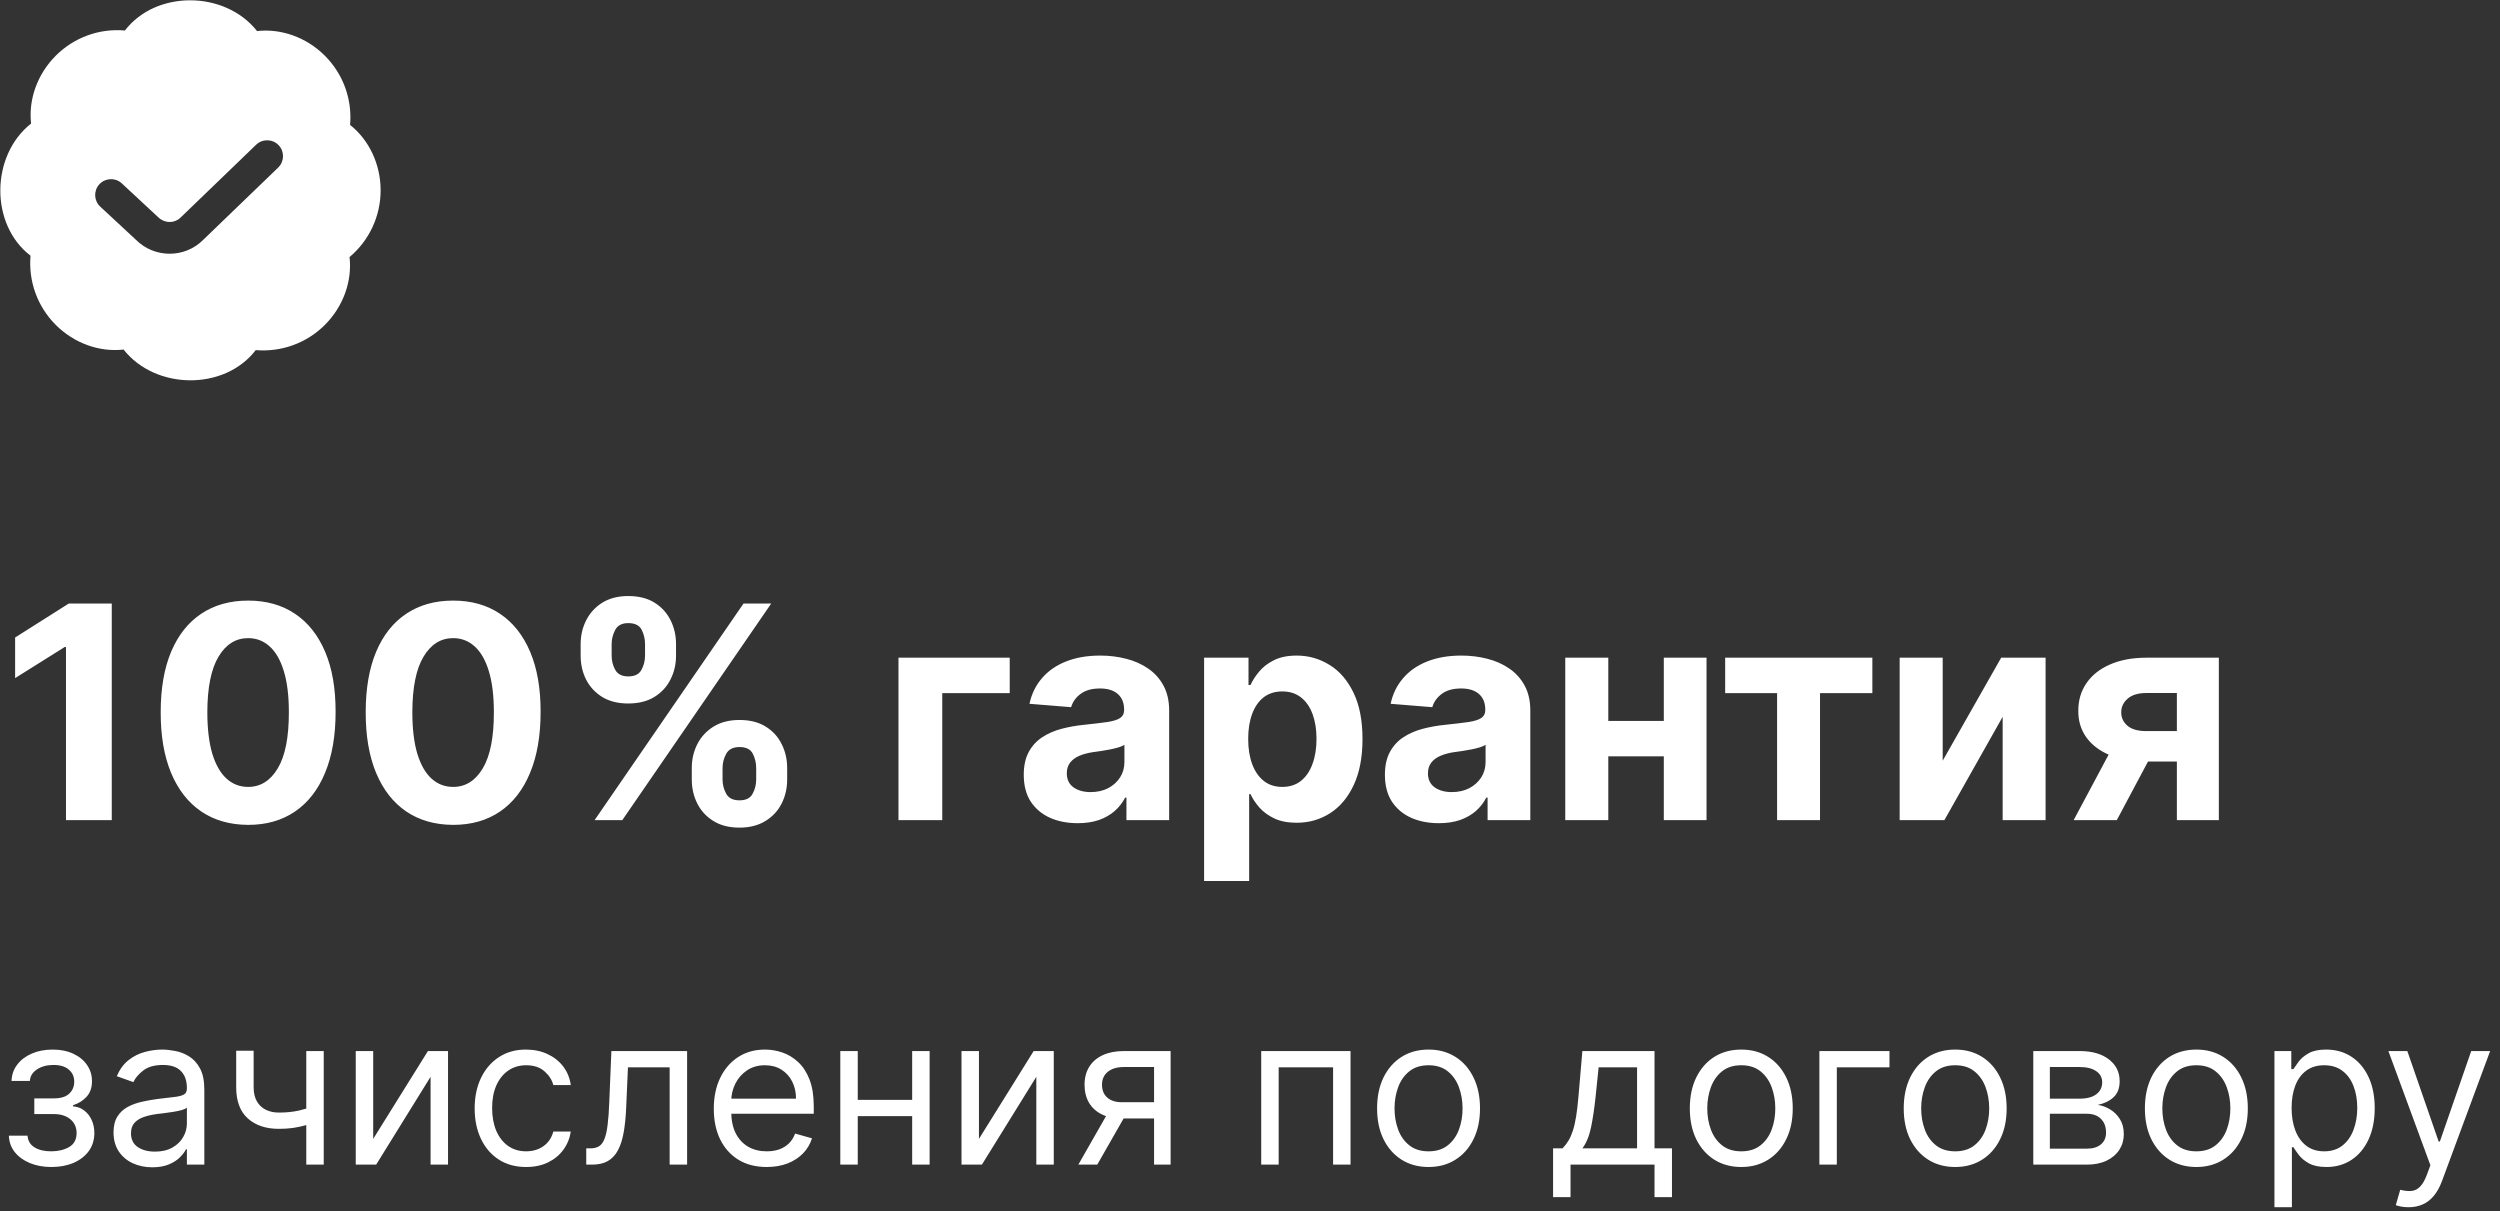
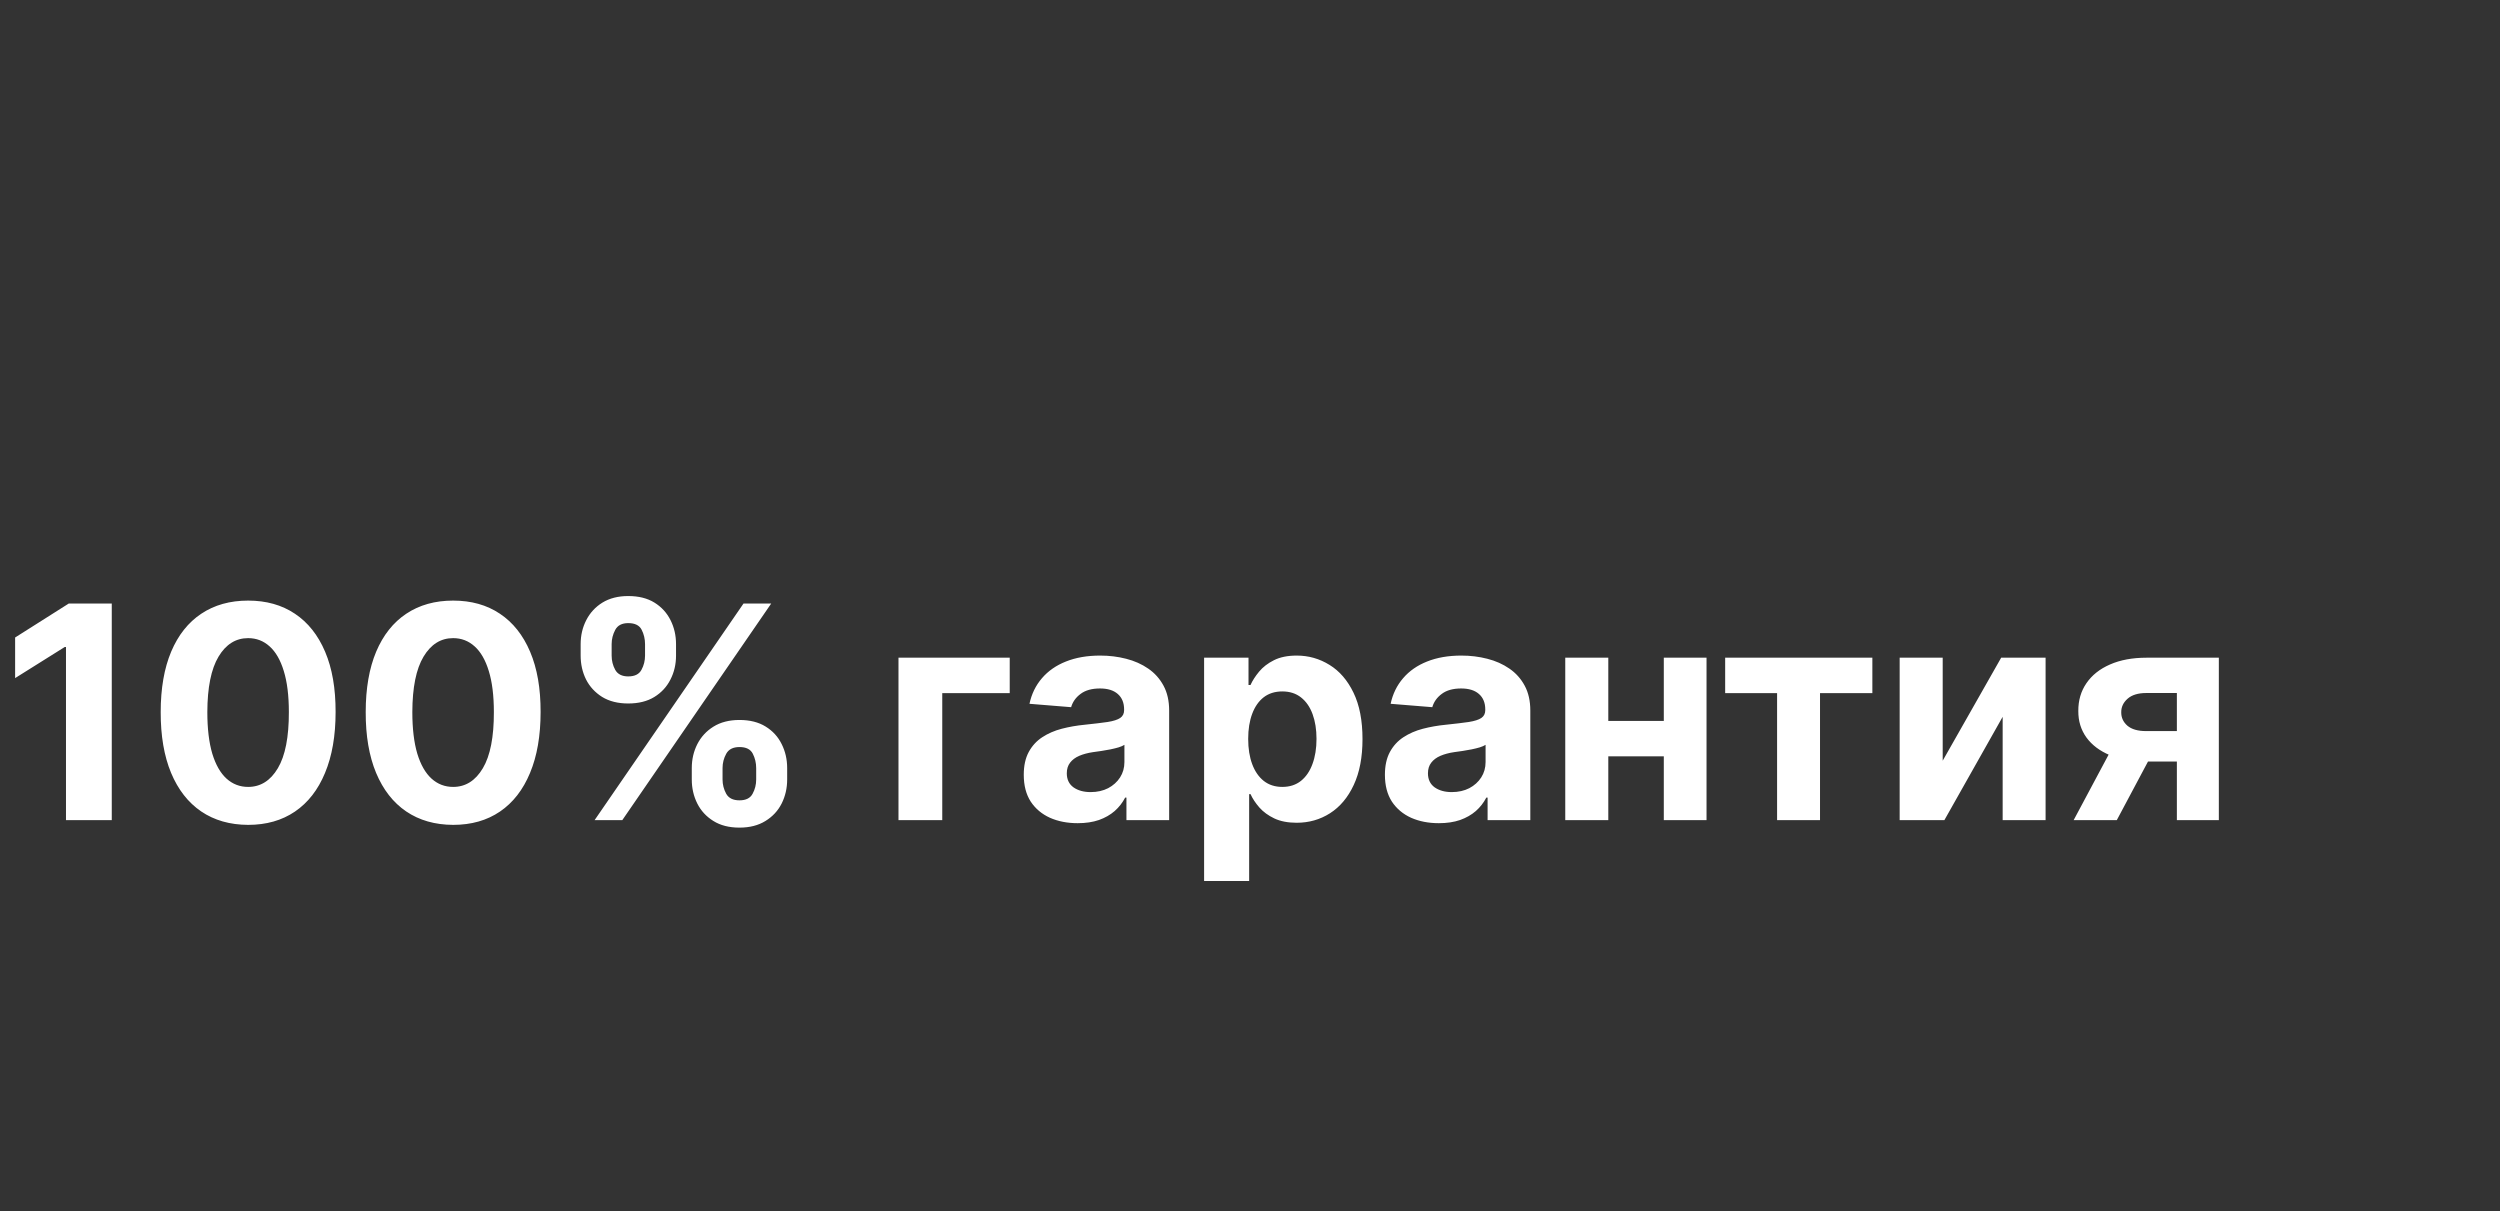
<svg xmlns="http://www.w3.org/2000/svg" width="289" height="140" viewBox="0 0 289 140" fill="none">
  <rect x="0" y="0" width="289" height="140" fill="#333333" stroke="none" />
  <g clip-path="url(#clip0_92_288)">
-     <path d="M44 22C44 19.019 42.691 16.207 40.471 14.439C40.728 11.466 39.664 8.552 37.556 6.442C35.448 4.336 32.542 3.274 29.715 3.591C26.023 -1.095 18.046 -1.183 14.44 3.527C11.462 3.263 8.553 4.332 6.444 6.442C4.338 8.551 3.275 11.466 3.594 14.283C-1.092 17.976 -1.182 25.953 3.529 29.561C3.273 32.534 4.336 35.447 6.444 37.558C8.553 39.664 11.462 40.729 14.286 40.408C17.978 45.094 25.955 45.182 29.561 40.473C32.531 40.722 35.446 39.668 37.556 37.558C39.663 35.449 40.726 32.534 40.407 29.716C42.691 27.795 44 24.983 44 22.002V22ZM32.157 19.371L23.469 27.746C21.337 29.874 17.848 29.856 15.716 27.722L11.587 23.886C10.846 23.197 10.802 22.037 11.492 21.296C12.183 20.553 13.345 20.513 14.082 21.201L18.258 25.082C19.025 25.846 20.183 25.844 20.898 25.128L29.61 16.729C30.34 16.029 31.501 16.049 32.203 16.777C32.907 17.505 32.885 18.667 32.157 19.369V19.371Z" fill="white" />
-   </g>
-   <path d="M1.026 131.281H3.18C3.225 131.873 3.493 132.323 3.983 132.631C4.479 132.939 5.123 133.093 5.915 133.093C6.724 133.093 7.416 132.928 7.992 132.597C8.568 132.261 8.855 131.719 8.855 130.973C8.855 130.534 8.747 130.152 8.531 129.828C8.314 129.497 8.009 129.241 7.616 129.058C7.223 128.876 6.758 128.785 6.223 128.785H3.966V126.973H6.223C7.026 126.973 7.619 126.79 8.001 126.426C8.388 126.061 8.582 125.605 8.582 125.058C8.582 124.471 8.374 124.001 7.958 123.648C7.542 123.289 6.952 123.109 6.188 123.109C5.419 123.109 4.778 123.283 4.265 123.631C3.752 123.972 3.482 124.414 3.453 124.955H1.333C1.356 124.249 1.573 123.625 1.983 123.084C2.393 122.536 2.952 122.109 3.658 121.801C4.365 121.488 5.174 121.331 6.086 121.331C7.009 121.331 7.81 121.494 8.488 121.818C9.172 122.138 9.699 122.574 10.069 123.126C10.445 123.673 10.633 124.294 10.633 124.99C10.633 125.73 10.425 126.329 10.009 126.785C9.593 127.241 9.072 127.565 8.445 127.759V127.896C8.941 127.93 9.371 128.09 9.736 128.375C10.106 128.654 10.394 129.021 10.599 129.477C10.804 129.927 10.907 130.426 10.907 130.973C10.907 131.771 10.693 132.466 10.266 133.059C9.838 133.646 9.251 134.101 8.505 134.426C7.758 134.745 6.906 134.905 5.949 134.905C5.02 134.905 4.188 134.754 3.453 134.452C2.718 134.144 2.134 133.72 1.701 133.178C1.274 132.631 1.049 131.999 1.026 131.281ZM17.604 134.939C16.772 134.939 16.017 134.782 15.339 134.469C14.661 134.15 14.122 133.691 13.723 133.093C13.324 132.489 13.125 131.759 13.125 130.905C13.125 130.152 13.273 129.543 13.569 129.075C13.866 128.602 14.262 128.232 14.757 127.964C15.253 127.696 15.8 127.497 16.399 127.366C17.003 127.229 17.61 127.121 18.219 127.041C19.017 126.939 19.664 126.862 20.16 126.81C20.661 126.753 21.026 126.659 21.254 126.528C21.487 126.397 21.604 126.169 21.604 125.844V125.776C21.604 124.933 21.373 124.277 20.912 123.81C20.456 123.343 19.764 123.109 18.835 123.109C17.872 123.109 17.117 123.32 16.57 123.742C16.023 124.163 15.638 124.614 15.416 125.092L13.501 124.408C13.843 123.611 14.299 122.99 14.869 122.545C15.444 122.095 16.071 121.781 16.749 121.605C17.433 121.422 18.105 121.331 18.766 121.331C19.188 121.331 19.672 121.383 20.219 121.485C20.772 121.582 21.305 121.784 21.818 122.092C22.336 122.4 22.767 122.864 23.108 123.485C23.45 124.106 23.621 124.938 23.621 125.981V134.631H21.604V132.853H21.502C21.365 133.138 21.137 133.443 20.818 133.768C20.499 134.093 20.074 134.369 19.544 134.597C19.014 134.825 18.367 134.939 17.604 134.939ZM17.912 133.127C18.709 133.127 19.382 132.97 19.929 132.657C20.482 132.343 20.898 131.939 21.177 131.443C21.462 130.947 21.604 130.426 21.604 129.879V128.033C21.519 128.135 21.331 128.229 21.04 128.315C20.755 128.394 20.424 128.466 20.048 128.528C19.678 128.585 19.316 128.637 18.963 128.682C18.615 128.722 18.333 128.756 18.117 128.785C17.592 128.853 17.102 128.964 16.646 129.118C16.196 129.266 15.832 129.491 15.552 129.793C15.279 130.09 15.142 130.494 15.142 131.007C15.142 131.708 15.401 132.238 15.92 132.597C16.444 132.95 17.108 133.127 17.912 133.127ZM37.423 121.502V134.631H35.406V121.502H37.423ZM36.637 127.759V129.64C36.181 129.811 35.728 129.962 35.278 130.093C34.828 130.218 34.355 130.318 33.859 130.392C33.363 130.46 32.819 130.494 32.227 130.494C30.739 130.494 29.546 130.093 28.645 129.289C27.75 128.486 27.303 127.28 27.303 125.673V121.468H29.32V125.673C29.32 126.346 29.449 126.899 29.705 127.332C29.962 127.765 30.309 128.087 30.748 128.298C31.187 128.508 31.68 128.614 32.227 128.614C33.081 128.614 33.853 128.537 34.543 128.383C35.238 128.223 35.936 128.016 36.637 127.759ZM43.142 131.657L49.467 121.502H51.792V134.631H49.775V124.477L43.484 134.631H41.125V121.502H43.142V131.657ZM60.821 134.905C59.59 134.905 58.53 134.614 57.641 134.033C56.752 133.452 56.068 132.651 55.589 131.631C55.111 130.611 54.871 129.446 54.871 128.135C54.871 126.802 55.116 125.625 55.606 124.605C56.102 123.579 56.792 122.779 57.675 122.203C58.564 121.622 59.601 121.331 60.786 121.331C61.709 121.331 62.541 121.502 63.282 121.844C64.023 122.186 64.63 122.665 65.103 123.28C65.576 123.896 65.869 124.614 65.983 125.434H63.966C63.812 124.836 63.47 124.306 62.94 123.844C62.416 123.377 61.709 123.143 60.821 123.143C60.034 123.143 59.345 123.349 58.752 123.759C58.165 124.163 57.706 124.736 57.376 125.477C57.051 126.212 56.889 127.075 56.889 128.067C56.889 129.081 57.048 129.964 57.367 130.717C57.692 131.469 58.148 132.053 58.735 132.469C59.328 132.885 60.023 133.093 60.821 133.093C61.345 133.093 61.821 133.002 62.248 132.819C62.675 132.637 63.037 132.375 63.334 132.033C63.63 131.691 63.841 131.281 63.966 130.802H65.983C65.869 131.577 65.587 132.275 65.137 132.896C64.692 133.512 64.103 134.002 63.368 134.366C62.638 134.725 61.789 134.905 60.821 134.905ZM67.77 134.631V132.751H68.248C68.641 132.751 68.969 132.674 69.231 132.52C69.493 132.361 69.704 132.084 69.864 131.691C70.029 131.292 70.154 130.739 70.24 130.033C70.331 129.32 70.397 128.414 70.436 127.315L70.676 121.502H79.429V134.631H77.411V123.383H72.591L72.385 128.067C72.34 129.144 72.243 130.093 72.095 130.913C71.952 131.728 71.733 132.412 71.437 132.965C71.146 133.517 70.758 133.933 70.274 134.213C69.79 134.492 69.183 134.631 68.454 134.631H67.77ZM88.634 134.905C87.369 134.905 86.278 134.626 85.361 134.067C84.449 133.503 83.745 132.717 83.249 131.708C82.759 130.694 82.514 129.514 82.514 128.169C82.514 126.825 82.759 125.639 83.249 124.614C83.745 123.582 84.435 122.779 85.318 122.203C86.207 121.622 87.244 121.331 88.429 121.331C89.113 121.331 89.788 121.445 90.455 121.673C91.122 121.901 91.729 122.272 92.276 122.784C92.823 123.292 93.259 123.964 93.583 124.802C93.908 125.639 94.071 126.671 94.071 127.896V128.751H83.95V127.007H92.019C92.019 126.266 91.871 125.605 91.575 125.024C91.284 124.443 90.868 123.984 90.327 123.648C89.791 123.311 89.159 123.143 88.429 123.143C87.626 123.143 86.93 123.343 86.344 123.742C85.762 124.135 85.315 124.648 85.002 125.28C84.688 125.913 84.531 126.591 84.531 127.315V128.477C84.531 129.469 84.703 130.309 85.044 130.999C85.392 131.682 85.874 132.204 86.489 132.563C87.104 132.916 87.82 133.093 88.634 133.093C89.164 133.093 89.643 133.019 90.07 132.871C90.503 132.717 90.877 132.489 91.19 132.187C91.504 131.879 91.746 131.497 91.917 131.041L93.865 131.588C93.66 132.249 93.316 132.831 92.831 133.332C92.347 133.828 91.749 134.215 91.036 134.495C90.324 134.768 89.523 134.905 88.634 134.905ZM105.926 127.144V129.024H98.678V127.144H105.926ZM99.156 121.502V134.631H97.139V121.502H99.156ZM107.465 121.502V134.631H105.447V121.502H107.465ZM113.166 131.657L119.491 121.502H121.816V134.631H119.799V124.477L113.508 134.631H111.149V121.502H113.166V131.657ZM133.409 134.631V123.349H129.921C129.135 123.349 128.517 123.531 128.067 123.896C127.616 124.26 127.391 124.762 127.391 125.4C127.391 126.027 127.594 126.52 127.998 126.879C128.408 127.238 128.97 127.417 129.682 127.417H133.922V129.298H129.682C128.793 129.298 128.027 129.141 127.383 128.828C126.739 128.514 126.243 128.067 125.895 127.486C125.548 126.899 125.374 126.203 125.374 125.4C125.374 124.591 125.556 123.896 125.921 123.314C126.286 122.733 126.807 122.286 127.485 121.972C128.169 121.659 128.981 121.502 129.921 121.502H135.323V134.631H133.409ZM124.656 134.631L128.383 128.101H130.571L126.844 134.631H124.656ZM145.796 134.631V121.502H156.122V134.631H154.105V123.383H147.814V134.631H145.796ZM165.14 134.905C163.954 134.905 162.914 134.623 162.02 134.059C161.131 133.495 160.436 132.705 159.934 131.691C159.438 130.677 159.191 129.491 159.191 128.135C159.191 126.768 159.438 125.574 159.934 124.554C160.436 123.534 161.131 122.742 162.02 122.177C162.914 121.613 163.954 121.331 165.14 121.331C166.325 121.331 167.362 121.613 168.251 122.177C169.146 122.742 169.841 123.534 170.337 124.554C170.838 125.574 171.089 126.768 171.089 128.135C171.089 129.491 170.838 130.677 170.337 131.691C169.841 132.705 169.146 133.495 168.251 134.059C167.362 134.623 166.325 134.905 165.14 134.905ZM165.14 133.093C166.04 133.093 166.781 132.862 167.362 132.4C167.943 131.939 168.373 131.332 168.653 130.58C168.932 129.828 169.072 129.013 169.072 128.135C169.072 127.258 168.932 126.44 168.653 125.682C168.373 124.924 167.943 124.312 167.362 123.844C166.781 123.377 166.04 123.143 165.14 123.143C164.239 123.143 163.499 123.377 162.917 123.844C162.336 124.312 161.906 124.924 161.627 125.682C161.347 126.44 161.208 127.258 161.208 128.135C161.208 129.013 161.347 129.828 161.627 130.58C161.906 131.332 162.336 131.939 162.917 132.4C163.499 132.862 164.239 133.093 165.14 133.093ZM179.536 138.392V132.751H180.63C180.898 132.472 181.129 132.17 181.322 131.845C181.516 131.52 181.684 131.135 181.827 130.691C181.975 130.241 182.1 129.694 182.203 129.05C182.305 128.4 182.397 127.617 182.476 126.699L182.921 121.502H191.263V132.751H193.28V138.392H191.263V134.631H181.553V138.392H179.536ZM182.921 132.751H189.246V123.383H184.801L184.459 126.699C184.317 128.072 184.14 129.272 183.929 130.298C183.719 131.323 183.382 132.141 182.921 132.751ZM201.292 134.905C200.106 134.905 199.067 134.623 198.172 134.059C197.283 133.495 196.588 132.705 196.086 131.691C195.59 130.677 195.343 129.491 195.343 128.135C195.343 126.768 195.59 125.574 196.086 124.554C196.588 123.534 197.283 122.742 198.172 122.177C199.067 121.613 200.106 121.331 201.292 121.331C202.477 121.331 203.514 121.613 204.403 122.177C205.298 122.742 205.993 123.534 206.489 124.554C206.99 125.574 207.241 126.768 207.241 128.135C207.241 129.491 206.99 130.677 206.489 131.691C205.993 132.705 205.298 133.495 204.403 134.059C203.514 134.623 202.477 134.905 201.292 134.905ZM201.292 133.093C202.192 133.093 202.933 132.862 203.514 132.4C204.095 131.939 204.526 131.332 204.805 130.58C205.084 129.828 205.224 129.013 205.224 128.135C205.224 127.258 205.084 126.44 204.805 125.682C204.526 124.924 204.095 124.312 203.514 123.844C202.933 123.377 202.192 123.143 201.292 123.143C200.391 123.143 199.651 123.377 199.069 123.844C198.488 124.312 198.058 124.924 197.779 125.682C197.499 126.44 197.36 127.258 197.36 128.135C197.36 129.013 197.499 129.828 197.779 130.58C198.058 131.332 198.488 131.939 199.069 132.4C199.651 132.862 200.391 133.093 201.292 133.093ZM218.423 121.502V123.383H212.337V134.631H210.32V121.502H218.423ZM226.02 134.905C224.835 134.905 223.795 134.623 222.9 134.059C222.011 133.495 221.316 132.705 220.814 131.691C220.319 130.677 220.071 129.491 220.071 128.135C220.071 126.768 220.319 125.574 220.814 124.554C221.316 123.534 222.011 122.742 222.9 122.177C223.795 121.613 224.835 121.331 226.02 121.331C227.205 121.331 228.242 121.613 229.131 122.177C230.026 122.742 230.721 123.534 231.217 124.554C231.718 125.574 231.969 126.768 231.969 128.135C231.969 129.491 231.718 130.677 231.217 131.691C230.721 132.705 230.026 133.495 229.131 134.059C228.242 134.623 227.205 134.905 226.02 134.905ZM226.02 133.093C226.92 133.093 227.661 132.862 228.242 132.4C228.824 131.939 229.254 131.332 229.533 130.58C229.812 129.828 229.952 129.013 229.952 128.135C229.952 127.258 229.812 126.44 229.533 125.682C229.254 124.924 228.824 124.312 228.242 123.844C227.661 123.377 226.92 123.143 226.02 123.143C225.12 123.143 224.379 123.377 223.798 123.844C223.216 124.312 222.786 124.924 222.507 125.682C222.228 126.44 222.088 127.258 222.088 128.135C222.088 129.013 222.228 129.828 222.507 130.58C222.786 131.332 223.216 131.939 223.798 132.4C224.379 132.862 225.12 133.093 226.02 133.093ZM235.048 134.631V121.502H240.416C241.829 121.502 242.952 121.821 243.784 122.46C244.616 123.098 245.032 123.941 245.032 124.99C245.032 125.787 244.795 126.406 244.323 126.844C243.85 127.278 243.243 127.571 242.502 127.725C242.986 127.793 243.456 127.964 243.912 128.238C244.374 128.511 244.756 128.887 245.058 129.366C245.36 129.839 245.511 130.42 245.511 131.11C245.511 131.782 245.34 132.383 244.998 132.913C244.656 133.443 244.166 133.862 243.528 134.17C242.889 134.477 242.126 134.631 241.237 134.631H235.048ZM236.963 132.785H241.237C241.932 132.785 242.476 132.62 242.869 132.289C243.263 131.959 243.459 131.509 243.459 130.939C243.459 130.261 243.263 129.728 242.869 129.34C242.476 128.947 241.932 128.751 241.237 128.751H236.963V132.785ZM236.963 127.007H240.416C240.958 127.007 241.422 126.933 241.81 126.785C242.197 126.631 242.493 126.414 242.698 126.135C242.909 125.85 243.015 125.514 243.015 125.126C243.015 124.574 242.784 124.141 242.322 123.827C241.861 123.508 241.225 123.349 240.416 123.349H236.963V127.007ZM253.898 134.905C252.713 134.905 251.673 134.623 250.778 134.059C249.889 133.495 249.194 132.705 248.692 131.691C248.197 130.677 247.949 129.491 247.949 128.135C247.949 126.768 248.197 125.574 248.692 124.554C249.194 123.534 249.889 122.742 250.778 122.177C251.673 121.613 252.713 121.331 253.898 121.331C255.083 121.331 256.12 121.613 257.009 122.177C257.904 122.742 258.599 123.534 259.095 124.554C259.596 125.574 259.847 126.768 259.847 128.135C259.847 129.491 259.596 130.677 259.095 131.691C258.599 132.705 257.904 133.495 257.009 134.059C256.12 134.623 255.083 134.905 253.898 134.905ZM253.898 133.093C254.798 133.093 255.539 132.862 256.12 132.4C256.702 131.939 257.132 131.332 257.411 130.58C257.69 129.828 257.83 129.013 257.83 128.135C257.83 127.258 257.69 126.44 257.411 125.682C257.132 124.924 256.702 124.312 256.12 123.844C255.539 123.377 254.798 123.143 253.898 123.143C252.998 123.143 252.257 123.377 251.676 123.844C251.094 124.312 250.664 124.924 250.385 125.682C250.106 126.44 249.966 127.258 249.966 128.135C249.966 129.013 250.106 129.828 250.385 130.58C250.664 131.332 251.094 131.939 251.676 132.4C252.257 132.862 252.998 133.093 253.898 133.093ZM262.926 139.555V121.502H264.875V123.588H265.115C265.263 123.36 265.468 123.069 265.73 122.716C265.998 122.357 266.38 122.038 266.875 121.759C267.377 121.474 268.055 121.331 268.91 121.331C270.015 121.331 270.99 121.608 271.833 122.16C272.676 122.713 273.334 123.497 273.807 124.511C274.28 125.525 274.517 126.722 274.517 128.101C274.517 129.491 274.28 130.697 273.807 131.717C273.334 132.731 272.679 133.517 271.842 134.076C271.004 134.628 270.038 134.905 268.944 134.905C268.101 134.905 267.425 134.765 266.918 134.486C266.411 134.201 266.021 133.879 265.747 133.52C265.474 133.155 265.263 132.853 265.115 132.614H264.944V139.555H262.926ZM264.909 128.067C264.909 129.058 265.055 129.933 265.345 130.691C265.636 131.443 266.06 132.033 266.619 132.46C267.177 132.882 267.861 133.093 268.67 133.093C269.514 133.093 270.217 132.871 270.782 132.426C271.351 131.976 271.779 131.372 272.064 130.614C272.354 129.85 272.5 129.001 272.5 128.067C272.5 127.144 272.357 126.312 272.072 125.571C271.793 124.824 271.369 124.235 270.799 123.802C270.235 123.363 269.525 123.143 268.67 123.143C267.85 123.143 267.16 123.351 266.602 123.767C266.043 124.178 265.622 124.753 265.337 125.494C265.052 126.229 264.909 127.087 264.909 128.067ZM278.423 139.555C278.081 139.555 277.776 139.526 277.509 139.469C277.241 139.418 277.056 139.367 276.953 139.315L277.466 137.538C277.956 137.663 278.389 137.708 278.765 137.674C279.141 137.64 279.475 137.472 279.765 137.17C280.061 136.874 280.332 136.392 280.577 135.725L280.953 134.7L276.098 121.502H278.286L281.911 131.964H282.047L285.672 121.502H287.86L282.287 136.546C282.036 137.224 281.725 137.785 281.355 138.23C280.985 138.68 280.554 139.013 280.064 139.23C279.58 139.446 279.033 139.555 278.423 139.555Z" fill="white" />
+     </g>
  <path d="M12.92 69.771V94.805H7.628V74.795H7.481L1.748 78.389V73.695L7.945 69.771H12.92ZM28.686 95.355C26.583 95.347 24.774 94.83 23.259 93.803C21.751 92.776 20.59 91.289 19.775 89.341C18.968 87.394 18.569 85.051 18.577 82.313C18.577 79.583 18.98 77.256 19.787 75.333C20.602 73.41 21.763 71.947 23.271 70.945C24.787 69.934 26.592 69.429 28.686 69.429C30.78 69.429 32.581 69.934 34.089 70.945C35.605 71.955 36.77 73.422 37.585 75.345C38.4 77.26 38.803 79.583 38.795 82.313C38.795 85.059 38.387 87.406 37.572 89.353C36.766 91.301 35.609 92.788 34.101 93.815C32.593 94.842 30.788 95.355 28.686 95.355ZM28.686 90.967C30.12 90.967 31.265 90.246 32.121 88.803C32.976 87.361 33.4 85.197 33.392 82.313C33.392 80.414 33.196 78.833 32.805 77.57C32.422 76.307 31.876 75.357 31.167 74.722C30.466 74.086 29.639 73.768 28.686 73.768C27.26 73.768 26.119 74.481 25.263 75.907C24.408 77.334 23.976 79.469 23.968 82.313C23.968 84.236 24.159 85.841 24.542 87.129C24.933 88.408 25.483 89.37 26.192 90.013C26.901 90.649 27.732 90.967 28.686 90.967ZM52.385 95.355C50.282 95.347 48.473 94.83 46.957 93.803C45.45 92.776 44.288 91.289 43.474 89.341C42.667 87.394 42.267 85.051 42.276 82.313C42.276 79.583 42.679 77.256 43.486 75.333C44.301 73.41 45.462 71.947 46.969 70.945C48.485 69.934 50.29 69.429 52.385 69.429C54.479 69.429 56.28 69.934 57.787 70.945C59.303 71.955 60.468 73.422 61.283 75.345C62.098 77.26 62.502 79.583 62.493 82.313C62.493 85.059 62.086 87.406 61.271 89.353C60.464 91.301 59.307 92.788 57.8 93.815C56.292 94.842 54.487 95.355 52.385 95.355ZM52.385 90.967C53.819 90.967 54.964 90.246 55.819 88.803C56.675 87.361 57.099 85.197 57.091 82.313C57.091 80.414 56.895 78.833 56.504 77.57C56.121 76.307 55.575 75.357 54.866 74.722C54.165 74.086 53.338 73.768 52.385 73.768C50.958 73.768 49.818 74.481 48.962 75.907C48.106 77.334 47.674 79.469 47.666 82.313C47.666 84.236 47.858 85.841 48.241 87.129C48.632 88.408 49.182 89.37 49.891 90.013C50.6 90.649 51.431 90.967 52.385 90.967ZM79.97 90.111V88.791C79.97 87.789 80.182 86.868 80.606 86.029C81.038 85.181 81.661 84.505 82.476 83.999C83.299 83.486 84.302 83.229 85.483 83.229C86.681 83.229 87.688 83.482 88.502 83.987C89.326 84.493 89.945 85.169 90.36 86.016C90.784 86.856 90.996 87.781 90.996 88.791V90.111C90.996 91.114 90.784 92.039 90.36 92.886C89.937 93.725 89.313 94.398 88.49 94.903C87.667 95.416 86.665 95.673 85.483 95.673C84.285 95.673 83.279 95.416 82.464 94.903C81.649 94.398 81.03 93.725 80.606 92.886C80.182 92.039 79.97 91.114 79.97 90.111ZM83.527 88.791V90.111C83.527 90.69 83.666 91.236 83.943 91.749C84.228 92.263 84.742 92.519 85.483 92.519C86.225 92.519 86.73 92.267 86.999 91.761C87.276 91.256 87.415 90.706 87.415 90.111V88.791C87.415 88.196 87.284 87.642 87.023 87.129C86.763 86.615 86.249 86.359 85.483 86.359C84.75 86.359 84.24 86.615 83.955 87.129C83.67 87.642 83.527 88.196 83.527 88.791ZM67.123 75.785V74.465C67.123 73.454 67.339 72.53 67.771 71.69C68.203 70.843 68.826 70.166 69.641 69.661C70.464 69.156 71.459 68.903 72.624 68.903C73.83 68.903 74.84 69.156 75.655 69.661C76.47 70.166 77.09 70.843 77.513 71.69C77.937 72.53 78.149 73.454 78.149 74.465V75.785C78.149 76.796 77.933 77.721 77.501 78.56C77.077 79.399 76.454 80.072 75.631 80.577C74.816 81.074 73.814 81.323 72.624 81.323C71.434 81.323 70.428 81.07 69.605 80.565C68.79 80.051 68.17 79.379 67.747 78.548C67.331 77.708 67.123 76.787 67.123 75.785ZM70.705 74.465V75.785C70.705 76.38 70.843 76.93 71.12 77.435C71.406 77.941 71.907 78.193 72.624 78.193C73.374 78.193 73.883 77.941 74.152 77.435C74.429 76.93 74.567 76.38 74.567 75.785V74.465C74.567 73.87 74.437 73.316 74.176 72.803C73.915 72.289 73.398 72.032 72.624 72.032C71.899 72.032 71.397 72.293 71.12 72.815C70.843 73.336 70.705 73.886 70.705 74.465ZM68.737 94.805L85.948 69.771H89.15L71.939 94.805H68.737ZM116.724 76.03V80.124H108.925V94.805H103.865V76.03H116.724ZM124.581 95.16C123.383 95.16 122.315 94.952 121.378 94.536C120.441 94.112 119.699 93.489 119.153 92.666C118.615 91.835 118.347 90.8 118.347 89.561C118.347 88.518 118.538 87.642 118.921 86.933C119.304 86.224 119.826 85.654 120.486 85.222C121.146 84.79 121.895 84.464 122.735 84.244C123.582 84.024 124.471 83.869 125.4 83.779C126.492 83.665 127.372 83.559 128.04 83.462C128.708 83.356 129.193 83.201 129.494 82.997C129.796 82.793 129.947 82.492 129.947 82.093V82.019C129.947 81.245 129.702 80.646 129.213 80.222C128.733 79.799 128.048 79.587 127.16 79.587C126.223 79.587 125.477 79.794 124.923 80.21C124.369 80.618 124.002 81.131 123.823 81.75L119.007 81.359C119.251 80.218 119.732 79.232 120.449 78.401C121.166 77.562 122.091 76.918 123.224 76.47C124.365 76.013 125.685 75.785 127.184 75.785C128.227 75.785 129.226 75.907 130.179 76.152C131.141 76.396 131.992 76.775 132.734 77.289C133.483 77.802 134.074 78.462 134.506 79.269C134.938 80.067 135.154 81.025 135.154 82.141V94.805H130.216V92.201H130.069C129.767 92.788 129.364 93.306 128.859 93.754C128.354 94.194 127.747 94.54 127.038 94.793C126.329 95.037 125.51 95.16 124.581 95.16ZM126.072 91.566C126.838 91.566 127.514 91.415 128.101 91.114C128.688 90.804 129.148 90.388 129.482 89.867C129.816 89.345 129.983 88.754 129.983 88.094V86.102C129.82 86.208 129.596 86.306 129.311 86.395C129.034 86.477 128.72 86.554 128.37 86.627C128.02 86.693 127.669 86.754 127.319 86.811C126.968 86.86 126.65 86.905 126.365 86.945C125.754 87.035 125.22 87.178 124.764 87.373C124.308 87.569 123.953 87.834 123.7 88.168C123.448 88.494 123.322 88.901 123.322 89.39C123.322 90.099 123.578 90.641 124.092 91.016C124.613 91.382 125.273 91.566 126.072 91.566ZM139.194 101.846V76.03H144.328V79.183H144.56C144.788 78.678 145.118 78.165 145.55 77.643C145.99 77.114 146.561 76.673 147.262 76.323C147.971 75.964 148.851 75.785 149.902 75.785C151.271 75.785 152.534 76.144 153.691 76.861C154.848 77.57 155.773 78.641 156.466 80.076C157.159 81.502 157.505 83.29 157.505 85.442C157.505 87.536 157.167 89.305 156.49 90.747C155.822 92.181 154.91 93.269 153.752 94.011C152.603 94.744 151.316 95.111 149.89 95.111C148.879 95.111 148.019 94.944 147.31 94.61C146.61 94.275 146.035 93.856 145.587 93.351C145.139 92.837 144.796 92.32 144.56 91.798H144.401V101.846H139.194ZM144.291 85.417C144.291 86.534 144.446 87.508 144.756 88.339C145.065 89.17 145.514 89.818 146.1 90.282C146.687 90.739 147.4 90.967 148.239 90.967C149.087 90.967 149.804 90.735 150.391 90.27C150.978 89.797 151.422 89.146 151.723 88.314C152.033 87.475 152.188 86.509 152.188 85.417C152.188 84.334 152.037 83.38 151.735 82.557C151.434 81.734 150.99 81.09 150.403 80.626C149.816 80.161 149.095 79.929 148.239 79.929C147.392 79.929 146.675 80.153 146.088 80.601C145.51 81.049 145.065 81.685 144.756 82.508C144.446 83.331 144.291 84.301 144.291 85.417ZM166.331 95.16C165.133 95.16 164.065 94.952 163.128 94.536C162.191 94.112 161.449 93.489 160.903 92.666C160.365 91.835 160.096 90.8 160.096 89.561C160.096 88.518 160.288 87.642 160.671 86.933C161.054 86.224 161.576 85.654 162.236 85.222C162.896 84.79 163.645 84.464 164.485 84.244C165.332 84.024 166.221 83.869 167.15 83.779C168.241 83.665 169.122 83.559 169.79 83.462C170.458 83.356 170.943 83.201 171.244 82.997C171.546 82.793 171.697 82.492 171.697 82.093V82.019C171.697 81.245 171.452 80.646 170.963 80.222C170.482 79.799 169.798 79.587 168.91 79.587C167.973 79.587 167.227 79.794 166.673 80.21C166.119 80.618 165.752 81.131 165.573 81.75L160.757 81.359C161.001 80.218 161.482 79.232 162.199 78.401C162.916 77.562 163.841 76.918 164.974 76.47C166.115 76.013 167.435 75.785 168.934 75.785C169.977 75.785 170.976 75.907 171.929 76.152C172.891 76.396 173.742 76.775 174.484 77.289C175.233 77.802 175.824 78.462 176.256 79.269C176.688 80.067 176.904 81.025 176.904 82.141V94.805H171.966V92.201H171.819C171.517 92.788 171.114 93.306 170.609 93.754C170.104 94.194 169.496 94.54 168.787 94.793C168.079 95.037 167.26 95.16 166.331 95.16ZM167.822 91.566C168.588 91.566 169.264 91.415 169.851 91.114C170.438 90.804 170.898 90.388 171.232 89.867C171.566 89.345 171.733 88.754 171.733 88.094V86.102C171.57 86.208 171.346 86.306 171.061 86.395C170.784 86.477 170.47 86.554 170.12 86.627C169.769 86.693 169.419 86.754 169.069 86.811C168.718 86.86 168.4 86.905 168.115 86.945C167.504 87.035 166.97 87.178 166.514 87.373C166.058 87.569 165.703 87.834 165.45 88.168C165.198 88.494 165.071 88.901 165.071 89.39C165.071 90.099 165.328 90.641 165.842 91.016C166.363 91.382 167.023 91.566 167.822 91.566ZM194.011 83.339V87.434H184.208V83.339H194.011ZM185.919 76.03V94.805H180.944V76.03H185.919ZM197.275 76.03V94.805H192.336V76.03H197.275ZM199.429 80.124V76.03H216.445V80.124H210.394V94.805H205.431V80.124H199.429ZM224.576 87.936L231.336 76.03H236.47V94.805H231.507V82.863L224.772 94.805H219.601V76.03H224.576V87.936ZM251.646 94.805V80.112H248.125C247.172 80.112 246.446 80.332 245.949 80.772C245.452 81.213 245.208 81.734 245.216 82.337C245.208 82.948 245.444 83.466 245.925 83.889C246.414 84.305 247.131 84.513 248.076 84.513H253.381V88.033H248.076C246.471 88.033 245.082 87.789 243.908 87.3C242.735 86.811 241.83 86.13 241.194 85.258C240.559 84.378 240.245 83.356 240.253 82.19C240.245 80.968 240.559 79.896 241.194 78.975C241.83 78.046 242.739 77.325 243.92 76.812C245.11 76.29 246.512 76.03 248.125 76.03H256.498V94.805H251.646ZM239.715 94.805L244.935 85.026H249.91L244.703 94.805H239.715Z" fill="white" />
  <defs>
    <clipPath id="clip0_92_288">
      <rect width="44" height="44" fill="white" />
    </clipPath>
  </defs>
</svg>